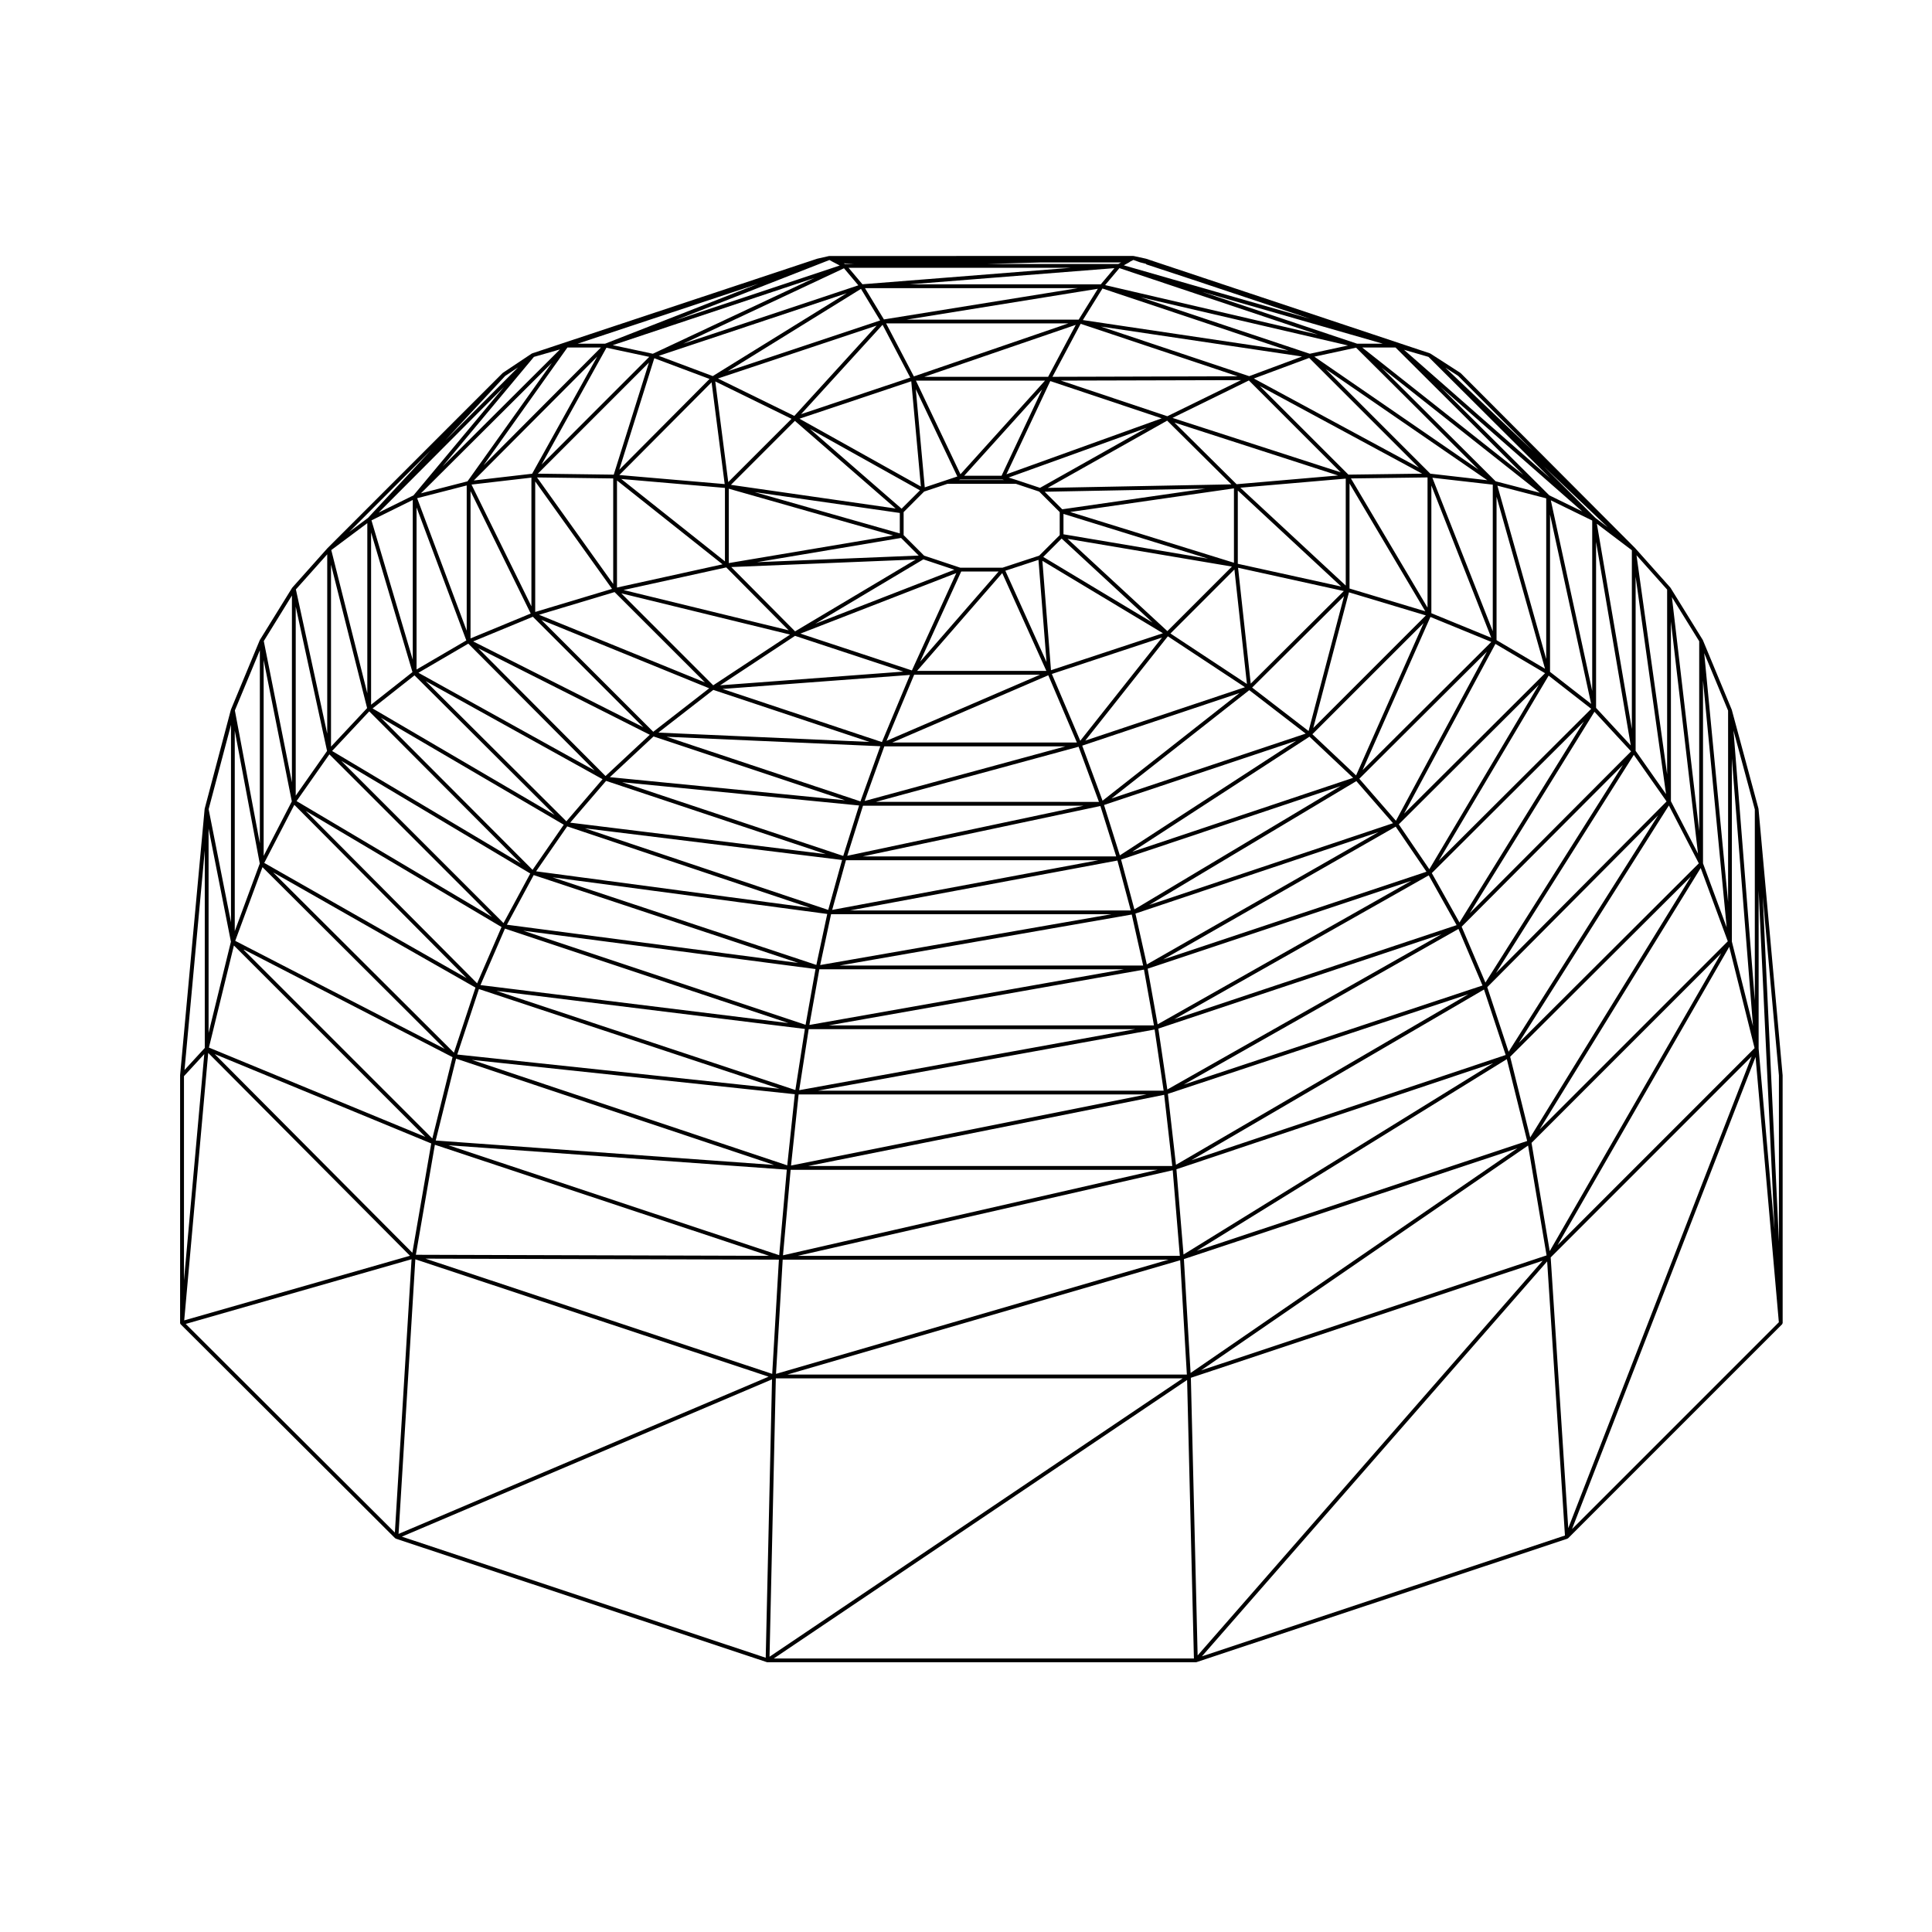
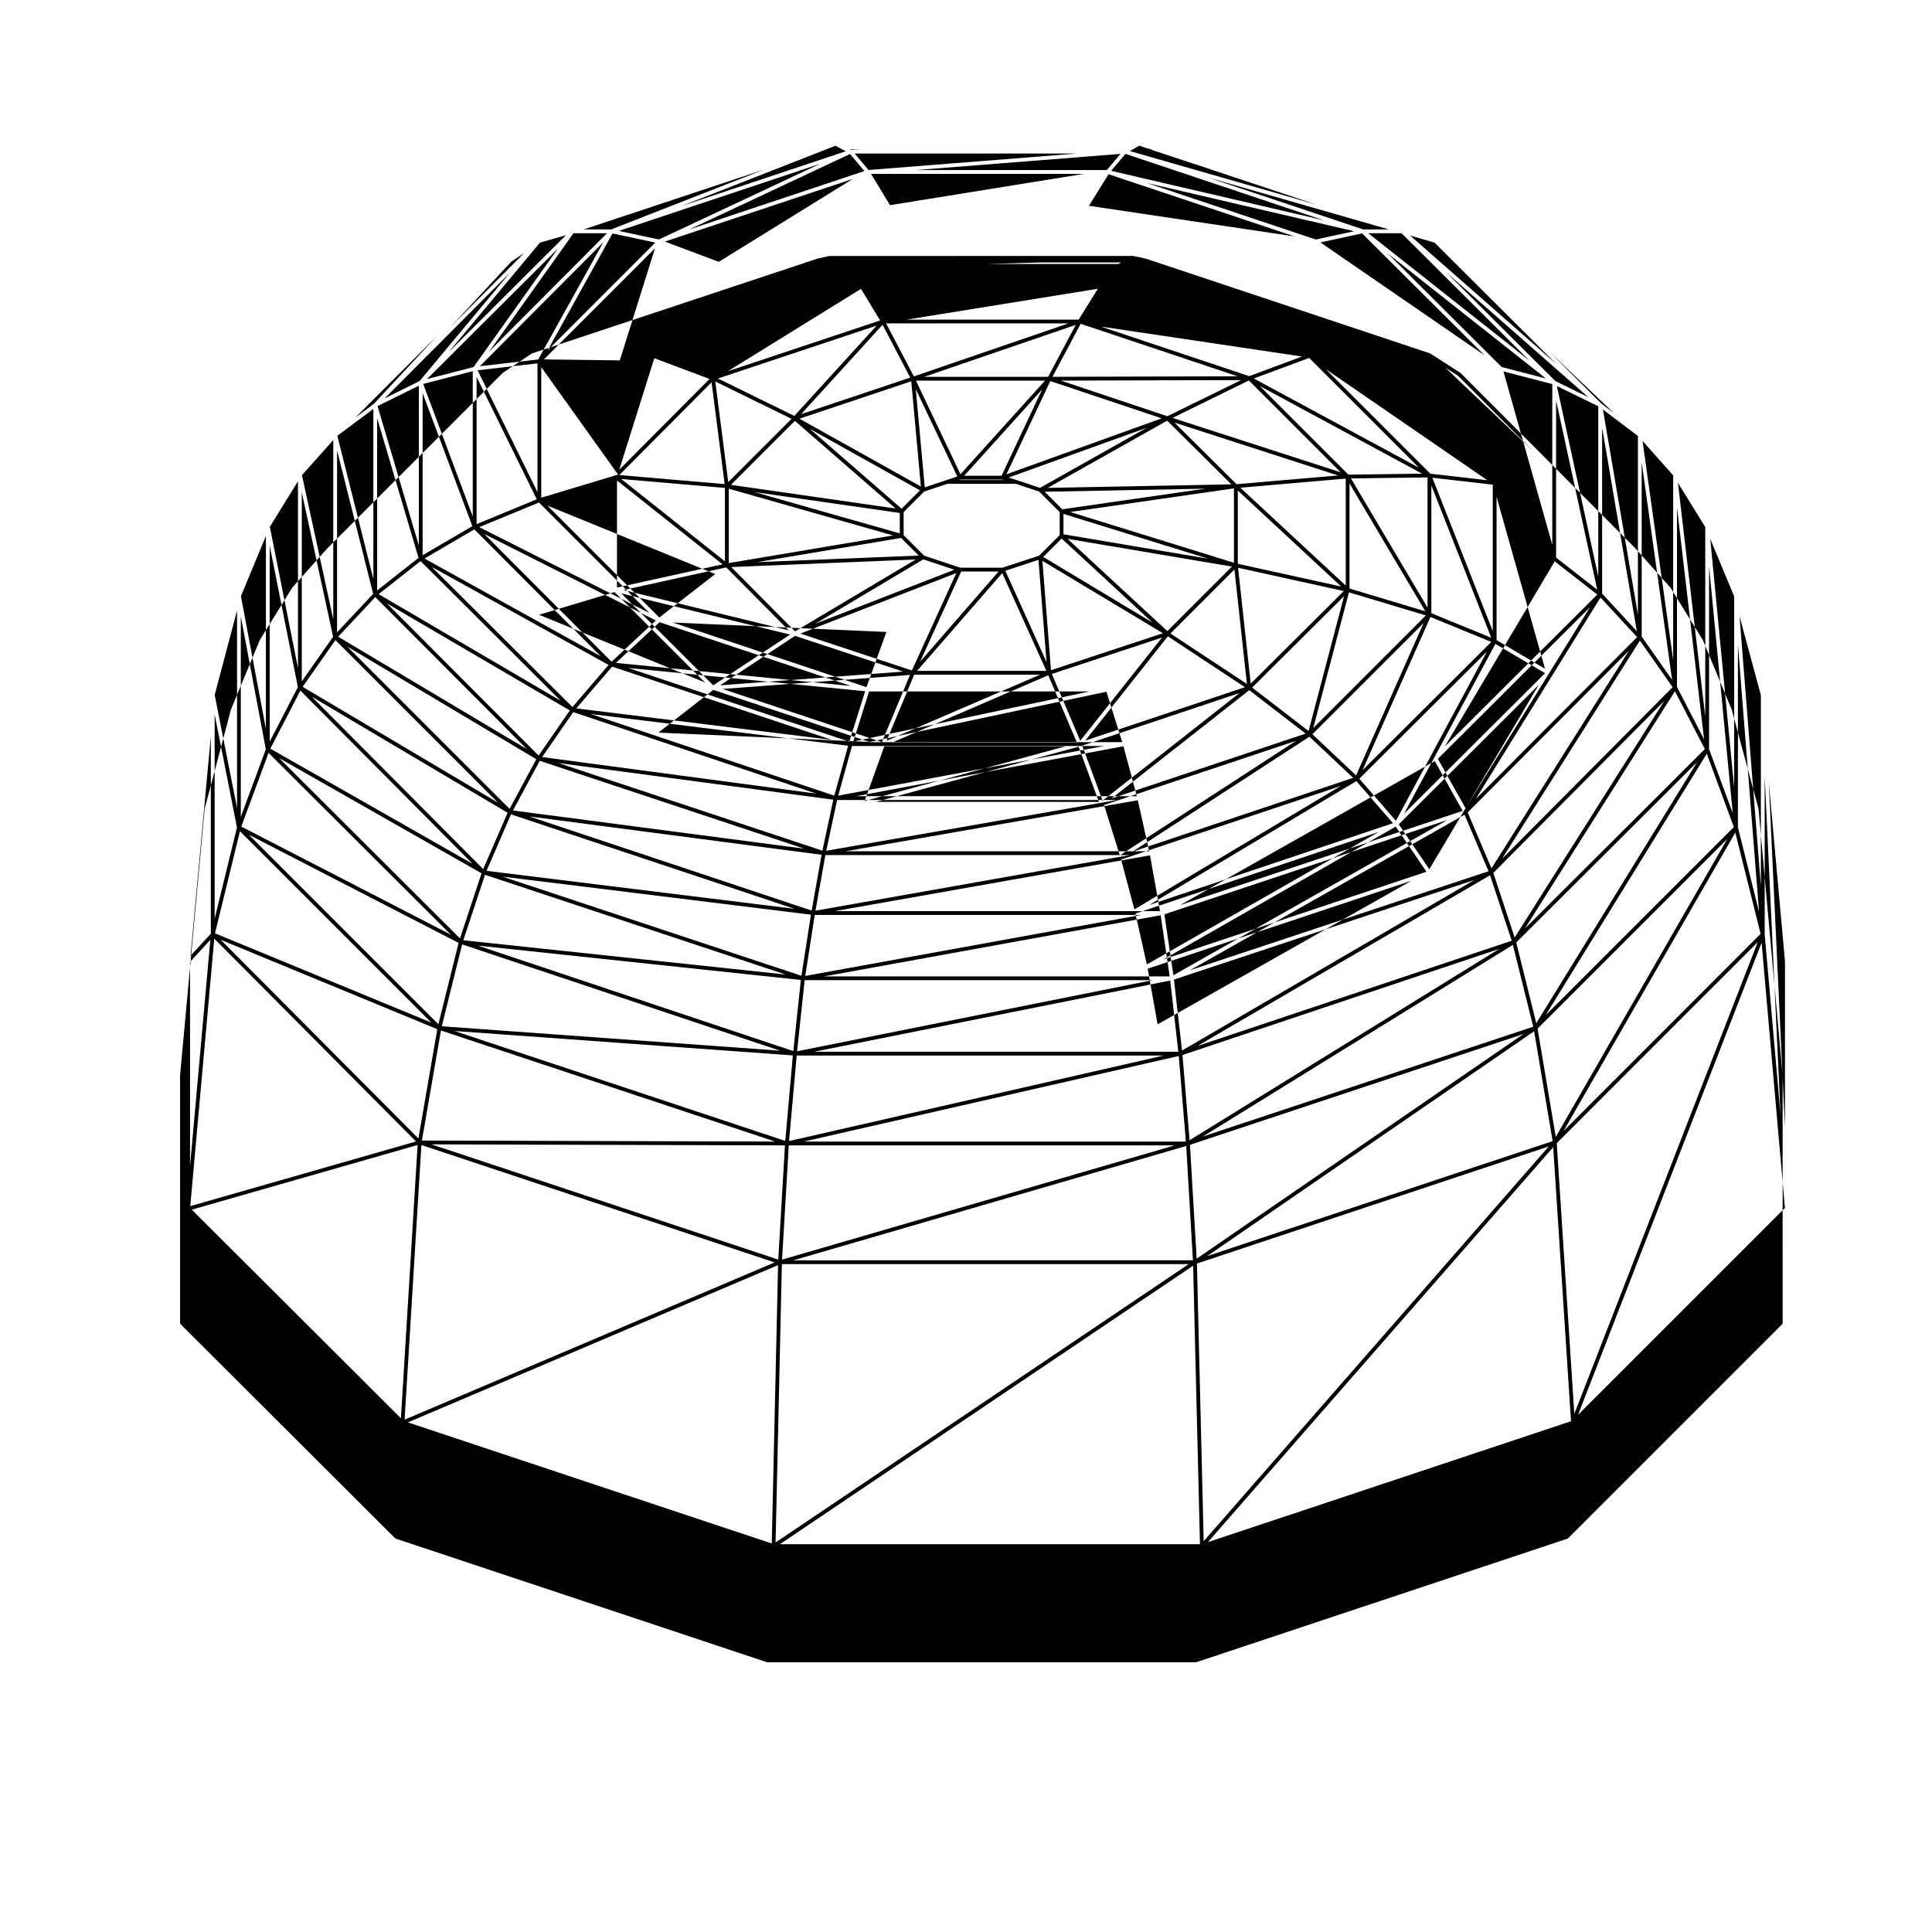
<svg xmlns="http://www.w3.org/2000/svg" fill="#000000" width="800px" height="800px" version="1.1" viewBox="144 144 512 512">
-   <path d="m616.41 428.95-6.379-70.535v-0.031c0-0.02-0.02-0.023-0.02-0.047 0-0.016 0.012-0.023 0.004-0.047l-7.082-26.215c-0.004-0.012-0.016-0.016-0.023-0.023 0-0.012 0.012-0.02 0-0.031l-7.648-18.418c-0.012-0.016-0.023-0.02-0.031-0.031-0.012-0.012 0-0.023-0.012-0.039l-8.504-13.75c-0.012-0.012-0.031-0.012-0.039-0.023-0.012-0.016 0-0.031-0.012-0.047l-9.355-10.484c0-0.004-0.012-0.004-0.012-0.004-0.004-0.004-0.004-0.012-0.004-0.012l-46.195-46.336c-0.02-0.012-0.039-0.012-0.055-0.02-0.016-0.016-0.016-0.035-0.035-0.047l-7.93-5.106c-0.02-0.012-0.039 0-0.059-0.012-0.02-0.012-0.031-0.035-0.051-0.047l-75.25-25.078c-0.012-0.004-0.02 0.004-0.031 0-0.012 0-0.012-0.012-0.02-0.016l-3.266-0.711c-0.02-0.004-0.031 0.012-0.051 0.012-0.02 0-0.035-0.02-0.055-0.02l-80.461 0.012h-0.004c-0.023 0-0.035 0.02-0.055 0.02-0.02 0-0.039-0.016-0.059-0.012l-0.023 0.004h-0.004l-3.09 0.699c-0.012 0.004-0.012 0.016-0.02 0.016-0.012 0.004-0.02-0.004-0.031 0l-75.52 25.078c-0.02 0.012-0.031 0.035-0.051 0.047s-0.051 0-0.07 0.012l-7.652 5.106c-0.016 0.012-0.016 0.031-0.031 0.047-0.016 0.012-0.035 0.004-0.047 0.02l-46.336 46.336c-0.012 0-0.004 0.012-0.012 0.016 0 0-0.012 0-0.012 0.004l-9.355 10.484c-0.012 0.012 0 0.023-0.012 0.039s-0.031 0.016-0.039 0.031l-8.496 13.734-0.012 0.012c-0.012 0.016 0 0.031-0.012 0.039-0.004 0.012-0.02 0.016-0.031 0.031l-7.648 18.418c-0.012 0.012 0 0.02 0 0.035-0.012 0.012-0.02 0.016-0.023 0.031l-6.941 26.215c-0.004 0.016 0.012 0.023 0.004 0.039-0.004 0.016-0.016 0.02-0.02 0.039l-6.5 70.562c0 0.012 0.012 0.02 0.012 0.023 0 0.012-0.012 0.016-0.012 0.023v65.602c0 0.031 0.02 0.051 0.023 0.07 0.004 0.031-0.016 0.051-0.004 0.074 0.012 0.047 0.051 0.07 0.07 0.105 0.02 0.031 0.02 0.066 0.051 0.09 0.004 0.012 0 0.02 0.012 0.023l56.816 56.68c0.016 0.012 0.031 0.004 0.047 0.016 0.035 0.035 0.074 0.055 0.117 0.074 0.016 0.004 0.02 0.023 0.035 0.035l98.344 32.734c0.051 0.016 0.102 0.02 0.141 0.023h113.52 0.016c0.051-0.004 0.102-0.012 0.145-0.023l98.332-32.734c0.02-0.012 0.031-0.031 0.047-0.039 0.047-0.02 0.082-0.039 0.109-0.07 0.016-0.012 0.031-0.004 0.039-0.016l56.68-56.68c0.004-0.004 0.004-0.012 0.012-0.016 0 0 0.012-0.012 0.012-0.016 0.039-0.047 0.039-0.105 0.059-0.16l0.004-0.004c0.02-0.055 0.066-0.105 0.066-0.16l-0.008-65.609c0-0.012-0.012-0.016-0.012-0.023-0.004-0.004 0.008-0.016 0.008-0.02zm-85.98-185.33 19.801 19.859-23.195-22.047zm-110.77-30.066h21.434l-0.73 0.406h-34.855l14.121-0.406zm-30.758 77.699-5.43-5.438v-6.102l5.43-5.438 6.191-2.062h18.117l6.184 2.062 5.441 5.438v6.102l-5.441 5.438-9.723 3.195h-11.18zm9.582-20.168h11.18l0.387 0.121h-11.93zm22.375 3.234 42.562-0.816-37.91 5.465zm4.973 5.867 38.336 11.875-38.336-6.469zm1.777-0.504 43.402-6.258v19.711zm-5.957-6.387 31.656-17.82 17.02 16.887zm-13.008 22.156-20.809 23.902 10.898-23.902zm10.562-3.082 2.137 27.086-10.914-24.203zm6.137-5.648 24.102 22.277-28.973-17.41zm1.57 0.074 43.559 7.352-17.105 17.105zm45.117-12.801 27.406 25.449-27.406-6.031zm0.672-0.746 27.938-2.41v28.34zm28.938-1.117 20.086 33.867-20.086-6.035zm-29.926 0.191-16.473-16.344 43.363 14.027zm-52.098 0.961-6.172-2.055h-0.004l-2.133-0.68 36.59-13.184zm-20.078-3.215 20.637-22.859-10.746 22.859zm-4.691 1.16-5.773 1.926-2.379-26.023 11.012 23.145zm-11.91 7.582-24.324-21.16 29.188 16.293zm-0.477 6.547-38.496-10.949 38.496 5.531zm5.008 5.871-42.871 1.754 38.195-6.422zm9.457 3.754-36.859 14.316 28.633-17.062zm0.508 0.883-11.766 25.809-29.555-9.766zm12.172 0.004 11.688 25.922h-34.254zm10.641-3.25 31.945 19.195-29.664 9.801zm50.891 2.301 3.316 30.336-20.27-13.375zm0.965-0.461 28.027 6.172-24.672 24.539zm49.766 12.633-29.836 29.832 9.457-35.953zm17.344 7.019-34.113 33.98 17.98-40.594zm-37.195-43.324 20.297-0.266v34.496zm-47.285-16.039 20.234-9.922 24.336 24.34zm-44.012 14.945 11.621-24.707 29.52 9.879zm-12.184-0.012-11.801-24.812h34.203zm-10.488 3.246-32.18-17.965 29.629-9.922zm-6.699 5.832-43.648-6.273 16.953-16.953zm-0.672 7.137-43.543 7.324v-19.711zm5.996 6.375-31.965 19.043-16.914-17.043zm-3.289 29.711-48.543 3.633 19.855-13.109zm36.246 0.816-40.684 17.527 7.324-17.527zm32.32-9.84-21.668 27.348-7.527-17.703zm1.547-0.332 20.43 13.488-42.324 14.156zm46.688-10.629-9.395 35.73-14.957-11.516zm21.082 7.121-17.891 40.375-11.578-10.918zm16.781 7.574-24.113 44.82-9.699-11.141zm-14.719-10.184v-33.848l15.871 40.352zm-21.984-36.727-23.484-23.484 43.016 23.227zm-47.988-15.477-28.215-9.445 47.742-0.125zm-31.59-10.449h-32.809l40.137-13.77zm-65.465 9.898 21.59-23.684 7.332 14zm-19.305 18.004-3.438-26.672 20.207 9.906zm-0.875 21.012-27.484-21.836 27.484 2.367zm16.887 18.27-43.766-10.68 27.223-5.992zm0.371 1.129-20.367 13.445-24.363-24.371zm31.781 10.691-7.441 17.801-42.234-14.082zm36.648 0.094 7.578 17.82h-48.934zm50.668 4.707-36.285 28.531-5.387-14.59zm2.594-0.762 14.949 11.512-51.469 17.199zm27.523 23.234-58.508 19.594 46.934-30.5zm10.57 12.023-64.59 21.66 54.875-32.816zm8.867 12.859-69.777 23.262 61.625-35.215zm18.273-60.379 13.156 7.766-37.367 37.23zm-16.707-44.035 16.008 1.832v38.832zm-47.312-26.297 14.664-5.453 29.074 29.074zm-53.371-0.449 7.477-14.047 41.605 13.91zm-36.727-0.109-7.352-14.043h48.289zm-31.68 10.477-20.238-9.922 42.059-14.02zm-18.453 18.062-27.922-2.402 24.449-24.574zm-0.57 21.262-27.973 6.156v-28.371zm-28.617 7.356 23.961 23.949-43.977-17.938zm26.176 25.922 41.383 13.793-55.953-2.473zm45.316 14.961h48.012l-53.234 14.484zm51.48 0.102 5.394 14.617-59.121-0.004zm57.648-1.57-46.715 30.359-4.188-13.348zm11.809 11.984-54.668 32.691-3.527-13.203zm10.027 12.203-61.398 35.082-3.019-13.488zm8.711 12.91-67.25 38.039-2.637-14.742zm-3.344-14.957 37.117-36.988-29.016 48.883zm25.914-48.812v-38.008l12.844 45.586zm-17.551-44.121-27.73-27.73 42.832 29.461zm-48-25.84-39.309-13.145 53.312 7.934zm-45.188-14.988h-45.578l50.656-8.176zm-92.977 13.68 35.281-21.828 5.078 8.375zm-28.773 26.098 9.281-29.543 14.641 5.488zm-1.605 30.281-20.188-28.234 20.188 0.262zm-0.312 1.297-20.359 6.121v-34.59zm25.75 26.348-14.828 11.523-29.66-29.66zm45.352 15.352-5.273 14.621-51.367-17.125zm-4.594 15.766h58.445l-62.613 13.273zm62.906 0.078 4.191 13.359-67.199 0.004zm8.051 27.676h-74.379l70.844-13.227zm3.285 14.594h-80.418l77.395-13.512zm2.863 15.871h-86.191l83.547-14.785zm2.566 17.293h-91.59l89.199-16.199zm70.25-57.055 7.387 13.195-74.816 24.938zm31.781-52.93 11.285 8.793-40.41 40.281zm-13.582-50.344 12.941 3.359v42.586zm-48.508-34.184 11.062-2.387 32.43 32.305zm-61.344-9.703 5.195-8.363 49.289 16.473zm-52.719-0.168-5.027-8.293h56.441zm-45.363 15.016-14.309-5.367 49.812-16.602zm-26.242 26.121-20.113-0.262 29.441-29.441zm-21.816 34.898-15.875-32.27 15.875-1.84zm0.383 2.762 29.281 29.281-45.098-22.746zm31.977 31.719 50.723 16.906-62.297-6.117zm54.477 18.293-4.203 13.367-58.59-19.531zm-3.488 14.516h66.859l-70.504 13.16zm-3.941 14.309h74.258l-77.141 13.465zm-3.106 14.594h80.699l-83.332 14.746zm-2.824 15.867h86.504l-89.02 16.168zm-2.672 17.289h92.227l-94.234 18.848zm96.883 0.098 2.141 18.871h-96.508zm0.984-0.25 79.629-26.406-77.492 45.211zm-2.535-17.293 75.016-25.004-72.633 41.145zm72.473-41.207 40.316-40.188-32.984 53.273zm31.332-53.328v-41.68l10.898 50.168zm-14.414-50.508-30.234-30.121 41.953 33.164zm-49.258-33.797-44.824-14.977 54.965 12.785zm-55.383-18.398h-50.609l54.219-4.289zm-110.64 15.727 42.582-19.984 3.809 4.519zm-37.555 32.035 17.195-30.965 11.34 2.422zm-2.504 2.43-15.457 1.789 32.703-32.828zm-0.375 37.051-15.949 6.59v-39.02zm31.555 32.125-11.73 10.934-33.727-33.859zm-11.582 12.223 58.234 19.41-67.742-8.34zm62.539 20.961-3.668 13.234-64.484-21.625zm-6.816 27.812-69.918-23.215 72.805 9.707zm-2.852 15.867-74.801-24.934 77.434 10.156zm-2.707 17.285-79.203-26.27 81.723 10.082zm-2.152 19.965-83.582-27.953 85.582 9.098zm0.895 1.184h97.23l-99.254 22.656zm106.19-2.531 77.562-45.254 5.742 17.352zm79.969-25.727-82.039 50.699-1.879-22.59zm-82 5.68 72.824-41.258 6.367 14.988zm108.86-98.812 9.703 10.496-42.762 42.895zm-11.559-56.035 10.969 5.356v45.152zm-49.992-40.504h8.828l33.883 33.762zm-68.125-16.531 3.789-4.5 52.629 17.625zm-64.312-0.223-3.672-4.359h58.836zm-4.633-5.371-0.324-0.172 2.672 0.109zm-50.91 23.785-10.629-2.273 53.41-17.805zm-19.922-2.668 47.863-15.887-40.586 15.887zm6.164 1.008-31.117 31.23 22.238-31.23zm-35.574 75.066-13.133-35.125 13.133-3.379zm0.422 3.422 33.488 33.621-46.703-25.902zm35.574 35.922-9.582 11.164-37.301-37.168zm-9.363 12.504 64.371 21.59-72.617-9.68zm-8.879 12.906 70.105 23.281-77.207-10.125zm-7.617 14.184 75.109 25.035-81.594-10.066zm-6.898 16.023 79.668 26.426-85.41-9.078zm-6.055 18.438 84.246 28.172-89.645-6.473zm87.645 29.426-2.016 22.66-87.672-29.137zm102.27 0.152 1.883 22.68h-101.25zm88.543-29.445 5.391 21.688-87.566 29.102zm0.887-0.633 47.922-47.785-42.613 69.164zm-6.074-18.441 45.289-45.555-39.633 62.676zm-6.789-16.031 42.742-42.871-36.445 57.688zm35.625-57.977v-44.008l9.195 53.953zm-12.398-56.336-28.832-28.73 37.57 33zm-50.945-40.188-41.02-13.734 47.836 13.734zm-138.76-21.586h0.012c0.012 0 0.012 0.004 0.012 0.004l0.277 0.141 1.367 0.727-43.59 14.531 40.859-15.992zm-96.98 58.066-12.34 3.176 34.699-34.578zm-0.316 42.164-13.184 7.703v-42.953zm-13.73 9.254 37.129 37-48.238-28.238zm39.559 39.582-8.273 11.957-40.195-40.32zm-15.969 26.07-43-42.996 50.094 29.852zm-6.992 15.965-45.438-45.695 51.906 30.773zm-6.148 18.375-47.918-47.781 53.629 30.527zm-5.723 22.75-50.215-50.219 55.57 28.656zm0.672 1.652 88.566 29.434-93.605-0.277zm92.176 30.449h102.27l-104.04 30.27zm194.69-29.508-86.59 59.535-1.773-30.172zm5.902-5 42.688-69.277 7.18 19.418zm48.121-46.695-45.445 78.945-4.82-28.684zm-53.641 23.742 39.777-62.895 7.93 15.332zm-6.051-18.488 36.535-57.832 8.68 12.352zm26.746-119.07 9.27 7.019v47.352zm-51.109-46.105 6.488 1.883 32.23 32.129zm-69.934-23.168c0.016 0.004 0.031 0 0.039 0.004 0.004 0 0.004 0.004 0.004 0.004l1.438 0.359h0.004c0.039 0.055 0.082 0.086 0.137 0.121 0.035 0.02 0.051 0.059 0.09 0.074l0.012 0.004 12.031 3.965h0.004l31.293 10.43-49.379-14.176 1.484-0.828c0.02-0.012 0.023-0.039 0.047-0.055 0.02-0.016 0.051-0.012 0.066-0.023l0.09-0.086 0.867-0.434zm-153.75 23.074-31.109 31 24.207-29.023zm-39.008 82.227-10.941-36.93 10.941-5.406zm-0.078 3.285-10.965 8.641v-45.648zm-11.457 10.406 40.16 40.285-50-29.789zm-10.562 11.391 43.082 43.082-51.777-30.695zm-9.289 13.379 45.648 45.918-53.617-30.527zm-8.438 16.512 48.297 48.164-55.52-28.633zm-7.574 20.762 50.715 50.715-57.336-23.664zm52.293 52.461-5.004 28.965-52.379-52.652zm92.137 30.793-1.773 30.27-91.895-30.539zm106.34 0.16 1.773 30.293-105.89 0.004zm92.199-30.402 4.902 29.113-91.574 30.477zm53.312-52.664 6.711 26.848-52.219 52.23zm0.691-1.402v-48.512l5.602 70.922zm-7.644-20.711v-48.461l6.273 65.426zm-8.504-16.469v-47.621l7.176 61.5zm-9.355-13.355v-46.156l8.062 57.629zm-10.66-61.723-13.688-13.645 16.973 16.133zm-313.22-5.973-9.227 4.555 33.207-33.309zm-12.234 52.445-9.551-37.953 9.551-7.133zm-0.055 3.93-9.566 10.207v-48.219zm-18.918 23.199v-50.105l8.305 38.27zm-8.5 15.965v-51.91l7.465 37.469zm-7.656 19.941v-53.137l6.625 35.223zm-6.938 26.98v-54.156l5.918 29.977zm53.371 59.047-59.828 17.129 6.359-70.883zm95.035 32.047-98.062 41.672 4.449-72.781zm109.74 0.441-109.49 73.777 1.668-73.777zm95.406-31.176-91.445 104.61-1.793-73.578zm55.379-54.133-48.605 125.01-4.656-71.742zm0.836-14.832-5.652-71.539 5.652 20.906zm-7.082-26.098-6.328-65.945 6.328 15.227zm-7.656-18.809-7.234-61.988 7.234 11.699zm-8.5-15.027-8.117-58.059 8.117 9.105zm-323.79-88.508 15.863-17.062 3.406-2.266zm-20.5 20.562-4.988 3.723 21.746-21.746zm-10.797 57.18-8.305-38.234 8.305-9.305zm-9.355 12.906-7.457-37.449 7.457-12.07zm-8.5 16.145-6.621-35.211 6.621-15.949zm-7.648 20.938-5.926-29.973 5.926-22.359zm-6.949 33.297-5.371 5.844 5.371-58.191zm-5.512 7.477 5.379-5.844-5.379 59.988zm60.312 48.52-4.422 72.422-55.426-55.285zm95.527 31.828-1.672 73.777-96.426-32.094zm110 0.16 1.805 73.805h-111.33zm95.418-31.418 4.715 72.641-96.211 32.023zm55.227-54.18 6.172 70.305-54.82 54.82zm0.816-2.207v-41.902l4.211 89.879zm1.094-40.234 4.281 47.352v44.023z" />
+   <path d="m616.41 428.95-6.379-70.535v-0.031c0-0.02-0.02-0.023-0.02-0.047 0-0.016 0.012-0.023 0.004-0.047l-7.082-26.215c-0.004-0.012-0.016-0.016-0.023-0.023 0-0.012 0.012-0.02 0-0.031l-7.648-18.418c-0.012-0.016-0.023-0.02-0.031-0.031-0.012-0.012 0-0.023-0.012-0.039l-8.504-13.75c-0.012-0.012-0.031-0.012-0.039-0.023-0.012-0.016 0-0.031-0.012-0.047l-9.355-10.484c0-0.004-0.012-0.004-0.012-0.004-0.004-0.004-0.004-0.012-0.004-0.012l-46.195-46.336c-0.02-0.012-0.039-0.012-0.055-0.02-0.016-0.016-0.016-0.035-0.035-0.047l-7.93-5.106c-0.02-0.012-0.039 0-0.059-0.012-0.02-0.012-0.031-0.035-0.051-0.047l-75.25-25.078c-0.012-0.004-0.02 0.004-0.031 0-0.012 0-0.012-0.012-0.02-0.016l-3.266-0.711c-0.02-0.004-0.031 0.012-0.051 0.012-0.02 0-0.035-0.02-0.055-0.02l-80.461 0.012h-0.004c-0.023 0-0.035 0.02-0.055 0.02-0.02 0-0.039-0.016-0.059-0.012l-0.023 0.004h-0.004l-3.09 0.699c-0.012 0.004-0.012 0.016-0.02 0.016-0.012 0.004-0.02-0.004-0.031 0l-75.52 25.078c-0.02 0.012-0.031 0.035-0.051 0.047s-0.051 0-0.07 0.012l-7.652 5.106c-0.016 0.012-0.016 0.031-0.031 0.047-0.016 0.012-0.035 0.004-0.047 0.02l-46.336 46.336c-0.012 0-0.004 0.012-0.012 0.016 0 0-0.012 0-0.012 0.004l-9.355 10.484c-0.012 0.012 0 0.023-0.012 0.039s-0.031 0.016-0.039 0.031l-8.496 13.734-0.012 0.012c-0.012 0.016 0 0.031-0.012 0.039-0.004 0.012-0.02 0.016-0.031 0.031l-7.648 18.418c-0.012 0.012 0 0.02 0 0.035-0.012 0.012-0.02 0.016-0.023 0.031l-6.941 26.215c-0.004 0.016 0.012 0.023 0.004 0.039-0.004 0.016-0.016 0.02-0.02 0.039l-6.5 70.562c0 0.012 0.012 0.02 0.012 0.023 0 0.012-0.012 0.016-0.012 0.023v65.602c0 0.031 0.02 0.051 0.023 0.07 0.004 0.031-0.016 0.051-0.004 0.074 0.012 0.047 0.051 0.07 0.07 0.105 0.02 0.031 0.02 0.066 0.051 0.09 0.004 0.012 0 0.02 0.012 0.023l56.816 56.68c0.016 0.012 0.031 0.004 0.047 0.016 0.035 0.035 0.074 0.055 0.117 0.074 0.016 0.004 0.02 0.023 0.035 0.035l98.344 32.734c0.051 0.016 0.102 0.02 0.141 0.023h113.52 0.016c0.051-0.004 0.102-0.012 0.145-0.023l98.332-32.734c0.02-0.012 0.031-0.031 0.047-0.039 0.047-0.02 0.082-0.039 0.109-0.07 0.016-0.012 0.031-0.004 0.039-0.016l56.68-56.68c0.004-0.004 0.004-0.012 0.012-0.016 0 0 0.012-0.012 0.012-0.016 0.039-0.047 0.039-0.105 0.059-0.16l0.004-0.004c0.02-0.055 0.066-0.105 0.066-0.16l-0.008-65.609c0-0.012-0.012-0.016-0.012-0.023-0.004-0.004 0.008-0.016 0.008-0.02zm-85.98-185.33 19.801 19.859-23.195-22.047zm-110.77-30.066h21.434l-0.73 0.406h-34.855l14.121-0.406zm-30.758 77.699-5.43-5.438v-6.102l5.43-5.438 6.191-2.062h18.117l6.184 2.062 5.441 5.438v6.102l-5.441 5.438-9.723 3.195h-11.18zm9.582-20.168h11.18l0.387 0.121h-11.93zm22.375 3.234 42.562-0.816-37.91 5.465zm4.973 5.867 38.336 11.875-38.336-6.469zm1.777-0.504 43.402-6.258v19.711zm-5.957-6.387 31.656-17.82 17.02 16.887zm-13.008 22.156-20.809 23.902 10.898-23.902zm10.562-3.082 2.137 27.086-10.914-24.203zm6.137-5.648 24.102 22.277-28.973-17.41zm1.57 0.074 43.559 7.352-17.105 17.105zm45.117-12.801 27.406 25.449-27.406-6.031zm0.672-0.746 27.938-2.41v28.34zm28.938-1.117 20.086 33.867-20.086-6.035zm-29.926 0.191-16.473-16.344 43.363 14.027zm-52.098 0.961-6.172-2.055h-0.004l-2.133-0.68 36.59-13.184zm-20.078-3.215 20.637-22.859-10.746 22.859zm-4.691 1.16-5.773 1.926-2.379-26.023 11.012 23.145zm-11.91 7.582-24.324-21.16 29.188 16.293zm-0.477 6.547-38.496-10.949 38.496 5.531zm5.008 5.871-42.871 1.754 38.195-6.422zm9.457 3.754-36.859 14.316 28.633-17.062zm0.508 0.883-11.766 25.809-29.555-9.766zm12.172 0.004 11.688 25.922h-34.254zm10.641-3.25 31.945 19.195-29.664 9.801zm50.891 2.301 3.316 30.336-20.27-13.375zm0.965-0.461 28.027 6.172-24.672 24.539zm49.766 12.633-29.836 29.832 9.457-35.953zm17.344 7.019-34.113 33.98 17.98-40.594zm-37.195-43.324 20.297-0.266v34.496zm-47.285-16.039 20.234-9.922 24.336 24.34zm-44.012 14.945 11.621-24.707 29.52 9.879zm-12.184-0.012-11.801-24.812h34.203zm-10.488 3.246-32.18-17.965 29.629-9.922zm-6.699 5.832-43.648-6.273 16.953-16.953zm-0.672 7.137-43.543 7.324v-19.711zm5.996 6.375-31.965 19.043-16.914-17.043zm-3.289 29.711-48.543 3.633 19.855-13.109zm36.246 0.816-40.684 17.527 7.324-17.527zm32.32-9.84-21.668 27.348-7.527-17.703zm1.547-0.332 20.43 13.488-42.324 14.156zm46.688-10.629-9.395 35.73-14.957-11.516zm21.082 7.121-17.891 40.375-11.578-10.918zm16.781 7.574-24.113 44.82-9.699-11.141zm-14.719-10.184v-33.848l15.871 40.352zm-21.984-36.727-23.484-23.484 43.016 23.227zm-47.988-15.477-28.215-9.445 47.742-0.125zm-31.59-10.449h-32.809l40.137-13.77zm-65.465 9.898 21.59-23.684 7.332 14zm-19.305 18.004-3.438-26.672 20.207 9.906zm-0.875 21.012-27.484-21.836 27.484 2.367zm16.887 18.27-43.766-10.68 27.223-5.992zm0.371 1.129-20.367 13.445-24.363-24.371zm31.781 10.691-7.441 17.801-42.234-14.082zm36.648 0.094 7.578 17.82h-48.934zm50.668 4.707-36.285 28.531-5.387-14.59zm2.594-0.762 14.949 11.512-51.469 17.199zm27.523 23.234-58.508 19.594 46.934-30.5zm10.57 12.023-64.59 21.66 54.875-32.816zm8.867 12.859-69.777 23.262 61.625-35.215zm18.273-60.379 13.156 7.766-37.367 37.23zm-16.707-44.035 16.008 1.832v38.832zm-47.312-26.297 14.664-5.453 29.074 29.074zm-53.371-0.449 7.477-14.047 41.605 13.91zm-36.727-0.109-7.352-14.043h48.289zm-31.68 10.477-20.238-9.922 42.059-14.02zm-18.453 18.062-27.922-2.402 24.449-24.574zm-0.57 21.262-27.973 6.156v-28.371zm-28.617 7.356 23.961 23.949-43.977-17.938zm26.176 25.922 41.383 13.793-55.953-2.473zm45.316 14.961h48.012l-53.234 14.484zm51.48 0.102 5.394 14.617-59.121-0.004zm57.648-1.57-46.715 30.359-4.188-13.348zm11.809 11.984-54.668 32.691-3.527-13.203zm10.027 12.203-61.398 35.082-3.019-13.488zm8.711 12.91-67.25 38.039-2.637-14.742zm-3.344-14.957 37.117-36.988-29.016 48.883zm25.914-48.812v-38.008l12.844 45.586zm-17.551-44.121-27.73-27.73 42.832 29.461zm-48-25.84-39.309-13.145 53.312 7.934zm-45.188-14.988h-45.578l50.656-8.176zm-92.977 13.68 35.281-21.828 5.078 8.375zm-28.773 26.098 9.281-29.543 14.641 5.488zzm-0.312 1.297-20.359 6.121v-34.59zm25.75 26.348-14.828 11.523-29.66-29.66zm45.352 15.352-5.273 14.621-51.367-17.125zm-4.594 15.766h58.445l-62.613 13.273zm62.906 0.078 4.191 13.359-67.199 0.004zm8.051 27.676h-74.379l70.844-13.227zm3.285 14.594h-80.418l77.395-13.512zm2.863 15.871h-86.191l83.547-14.785zm2.566 17.293h-91.59l89.199-16.199zm70.25-57.055 7.387 13.195-74.816 24.938zm31.781-52.93 11.285 8.793-40.41 40.281zm-13.582-50.344 12.941 3.359v42.586zm-48.508-34.184 11.062-2.387 32.43 32.305zm-61.344-9.703 5.195-8.363 49.289 16.473zm-52.719-0.168-5.027-8.293h56.441zm-45.363 15.016-14.309-5.367 49.812-16.602zm-26.242 26.121-20.113-0.262 29.441-29.441zm-21.816 34.898-15.875-32.27 15.875-1.84zm0.383 2.762 29.281 29.281-45.098-22.746zm31.977 31.719 50.723 16.906-62.297-6.117zm54.477 18.293-4.203 13.367-58.59-19.531zm-3.488 14.516h66.859l-70.504 13.16zm-3.941 14.309h74.258l-77.141 13.465zm-3.106 14.594h80.699l-83.332 14.746zm-2.824 15.867h86.504l-89.02 16.168zm-2.672 17.289h92.227l-94.234 18.848zm96.883 0.098 2.141 18.871h-96.508zm0.984-0.25 79.629-26.406-77.492 45.211zm-2.535-17.293 75.016-25.004-72.633 41.145zm72.473-41.207 40.316-40.188-32.984 53.273zm31.332-53.328v-41.68l10.898 50.168zm-14.414-50.508-30.234-30.121 41.953 33.164zm-49.258-33.797-44.824-14.977 54.965 12.785zm-55.383-18.398h-50.609l54.219-4.289zm-110.64 15.727 42.582-19.984 3.809 4.519zm-37.555 32.035 17.195-30.965 11.34 2.422zm-2.504 2.43-15.457 1.789 32.703-32.828zm-0.375 37.051-15.949 6.59v-39.02zm31.555 32.125-11.73 10.934-33.727-33.859zm-11.582 12.223 58.234 19.41-67.742-8.34zm62.539 20.961-3.668 13.234-64.484-21.625zm-6.816 27.812-69.918-23.215 72.805 9.707zm-2.852 15.867-74.801-24.934 77.434 10.156zm-2.707 17.285-79.203-26.27 81.723 10.082zm-2.152 19.965-83.582-27.953 85.582 9.098zm0.895 1.184h97.23l-99.254 22.656zm106.19-2.531 77.562-45.254 5.742 17.352zm79.969-25.727-82.039 50.699-1.879-22.59zm-82 5.68 72.824-41.258 6.367 14.988zm108.86-98.812 9.703 10.496-42.762 42.895zm-11.559-56.035 10.969 5.356v45.152zm-49.992-40.504h8.828l33.883 33.762zm-68.125-16.531 3.789-4.5 52.629 17.625zm-64.312-0.223-3.672-4.359h58.836zm-4.633-5.371-0.324-0.172 2.672 0.109zm-50.91 23.785-10.629-2.273 53.41-17.805zm-19.922-2.668 47.863-15.887-40.586 15.887zm6.164 1.008-31.117 31.23 22.238-31.23zm-35.574 75.066-13.133-35.125 13.133-3.379zm0.422 3.422 33.488 33.621-46.703-25.902zm35.574 35.922-9.582 11.164-37.301-37.168zm-9.363 12.504 64.371 21.59-72.617-9.68zm-8.879 12.906 70.105 23.281-77.207-10.125zm-7.617 14.184 75.109 25.035-81.594-10.066zm-6.898 16.023 79.668 26.426-85.41-9.078zm-6.055 18.438 84.246 28.172-89.645-6.473zm87.645 29.426-2.016 22.66-87.672-29.137zm102.27 0.152 1.883 22.68h-101.25zm88.543-29.445 5.391 21.688-87.566 29.102zm0.887-0.633 47.922-47.785-42.613 69.164zm-6.074-18.441 45.289-45.555-39.633 62.676zm-6.789-16.031 42.742-42.871-36.445 57.688zm35.625-57.977v-44.008l9.195 53.953zm-12.398-56.336-28.832-28.73 37.57 33zm-50.945-40.188-41.02-13.734 47.836 13.734zm-138.76-21.586h0.012c0.012 0 0.012 0.004 0.012 0.004l0.277 0.141 1.367 0.727-43.59 14.531 40.859-15.992zm-96.98 58.066-12.34 3.176 34.699-34.578zm-0.316 42.164-13.184 7.703v-42.953zm-13.73 9.254 37.129 37-48.238-28.238zm39.559 39.582-8.273 11.957-40.195-40.32zm-15.969 26.07-43-42.996 50.094 29.852zm-6.992 15.965-45.438-45.695 51.906 30.773zm-6.148 18.375-47.918-47.781 53.629 30.527zm-5.723 22.75-50.215-50.219 55.57 28.656zm0.672 1.652 88.566 29.434-93.605-0.277zm92.176 30.449h102.27l-104.04 30.27zm194.69-29.508-86.59 59.535-1.773-30.172zm5.902-5 42.688-69.277 7.18 19.418zm48.121-46.695-45.445 78.945-4.82-28.684zm-53.641 23.742 39.777-62.895 7.93 15.332zm-6.051-18.488 36.535-57.832 8.68 12.352zm26.746-119.07 9.27 7.019v47.352zm-51.109-46.105 6.488 1.883 32.23 32.129zm-69.934-23.168c0.016 0.004 0.031 0 0.039 0.004 0.004 0 0.004 0.004 0.004 0.004l1.438 0.359h0.004c0.039 0.055 0.082 0.086 0.137 0.121 0.035 0.02 0.051 0.059 0.09 0.074l0.012 0.004 12.031 3.965h0.004l31.293 10.43-49.379-14.176 1.484-0.828c0.02-0.012 0.023-0.039 0.047-0.055 0.02-0.016 0.051-0.012 0.066-0.023l0.09-0.086 0.867-0.434zm-153.75 23.074-31.109 31 24.207-29.023zm-39.008 82.227-10.941-36.93 10.941-5.406zm-0.078 3.285-10.965 8.641v-45.648zm-11.457 10.406 40.16 40.285-50-29.789zm-10.562 11.391 43.082 43.082-51.777-30.695zm-9.289 13.379 45.648 45.918-53.617-30.527zm-8.438 16.512 48.297 48.164-55.52-28.633zm-7.574 20.762 50.715 50.715-57.336-23.664zm52.293 52.461-5.004 28.965-52.379-52.652zm92.137 30.793-1.773 30.27-91.895-30.539zm106.34 0.16 1.773 30.293-105.89 0.004zm92.199-30.402 4.902 29.113-91.574 30.477zm53.312-52.664 6.711 26.848-52.219 52.23zm0.691-1.402v-48.512l5.602 70.922zm-7.644-20.711v-48.461l6.273 65.426zm-8.504-16.469v-47.621l7.176 61.5zm-9.355-13.355v-46.156l8.062 57.629zm-10.66-61.723-13.688-13.645 16.973 16.133zm-313.22-5.973-9.227 4.555 33.207-33.309zm-12.234 52.445-9.551-37.953 9.551-7.133zm-0.055 3.93-9.566 10.207v-48.219zm-18.918 23.199v-50.105l8.305 38.27zm-8.5 15.965v-51.91l7.465 37.469zm-7.656 19.941v-53.137l6.625 35.223zm-6.938 26.98v-54.156l5.918 29.977zm53.371 59.047-59.828 17.129 6.359-70.883zm95.035 32.047-98.062 41.672 4.449-72.781zm109.74 0.441-109.49 73.777 1.668-73.777zm95.406-31.176-91.445 104.61-1.793-73.578zm55.379-54.133-48.605 125.01-4.656-71.742zm0.836-14.832-5.652-71.539 5.652 20.906zm-7.082-26.098-6.328-65.945 6.328 15.227zm-7.656-18.809-7.234-61.988 7.234 11.699zm-8.5-15.027-8.117-58.059 8.117 9.105zm-323.79-88.508 15.863-17.062 3.406-2.266zm-20.5 20.562-4.988 3.723 21.746-21.746zm-10.797 57.18-8.305-38.234 8.305-9.305zm-9.355 12.906-7.457-37.449 7.457-12.07zm-8.5 16.145-6.621-35.211 6.621-15.949zm-7.648 20.938-5.926-29.973 5.926-22.359zm-6.949 33.297-5.371 5.844 5.371-58.191zm-5.512 7.477 5.379-5.844-5.379 59.988zm60.312 48.52-4.422 72.422-55.426-55.285zm95.527 31.828-1.672 73.777-96.426-32.094zm110 0.16 1.805 73.805h-111.33zm95.418-31.418 4.715 72.641-96.211 32.023zm55.227-54.18 6.172 70.305-54.82 54.82zm0.816-2.207v-41.902l4.211 89.879zm1.094-40.234 4.281 47.352v44.023z" />
</svg>